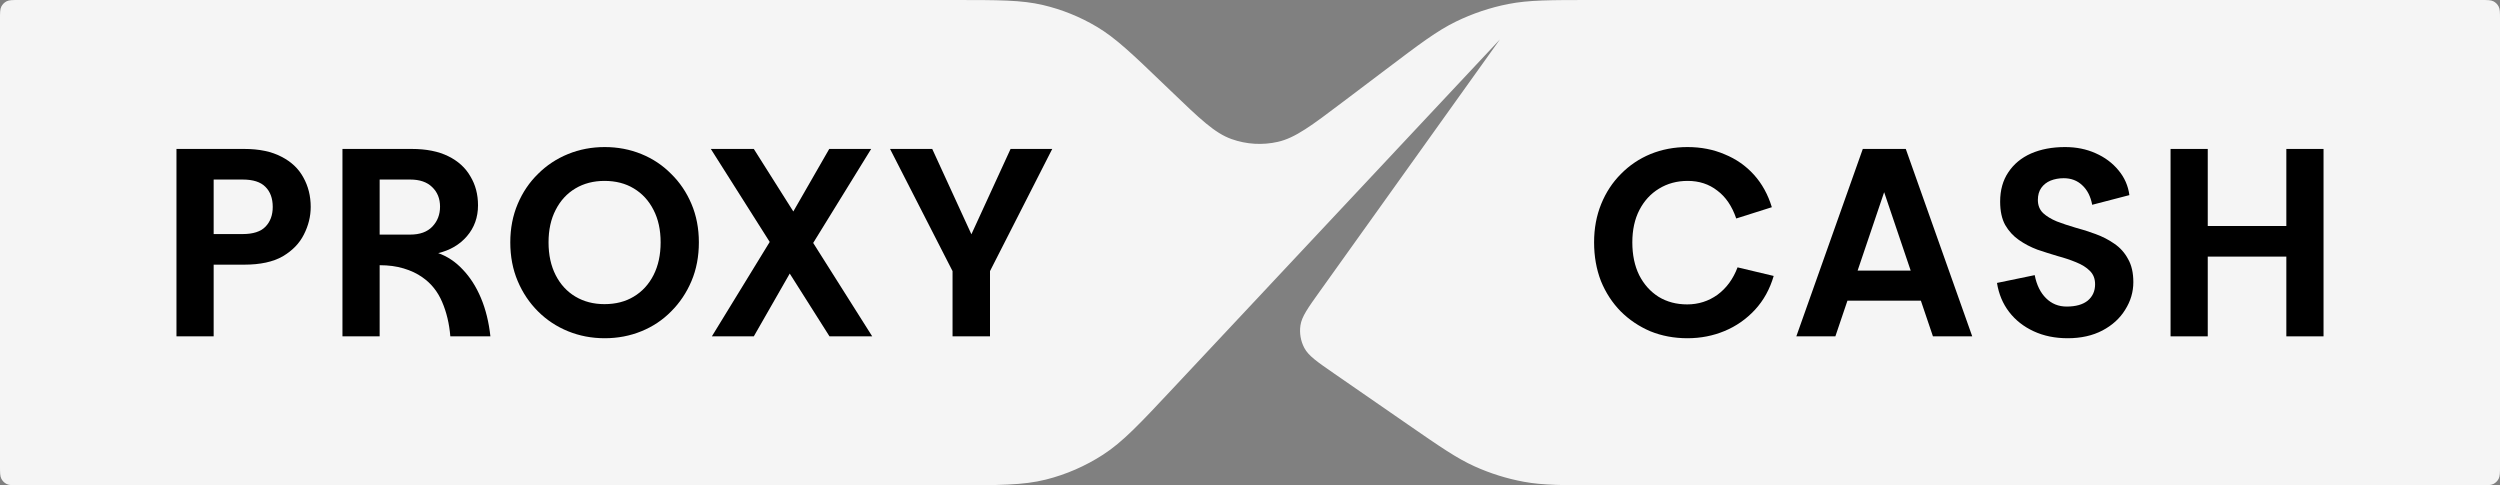
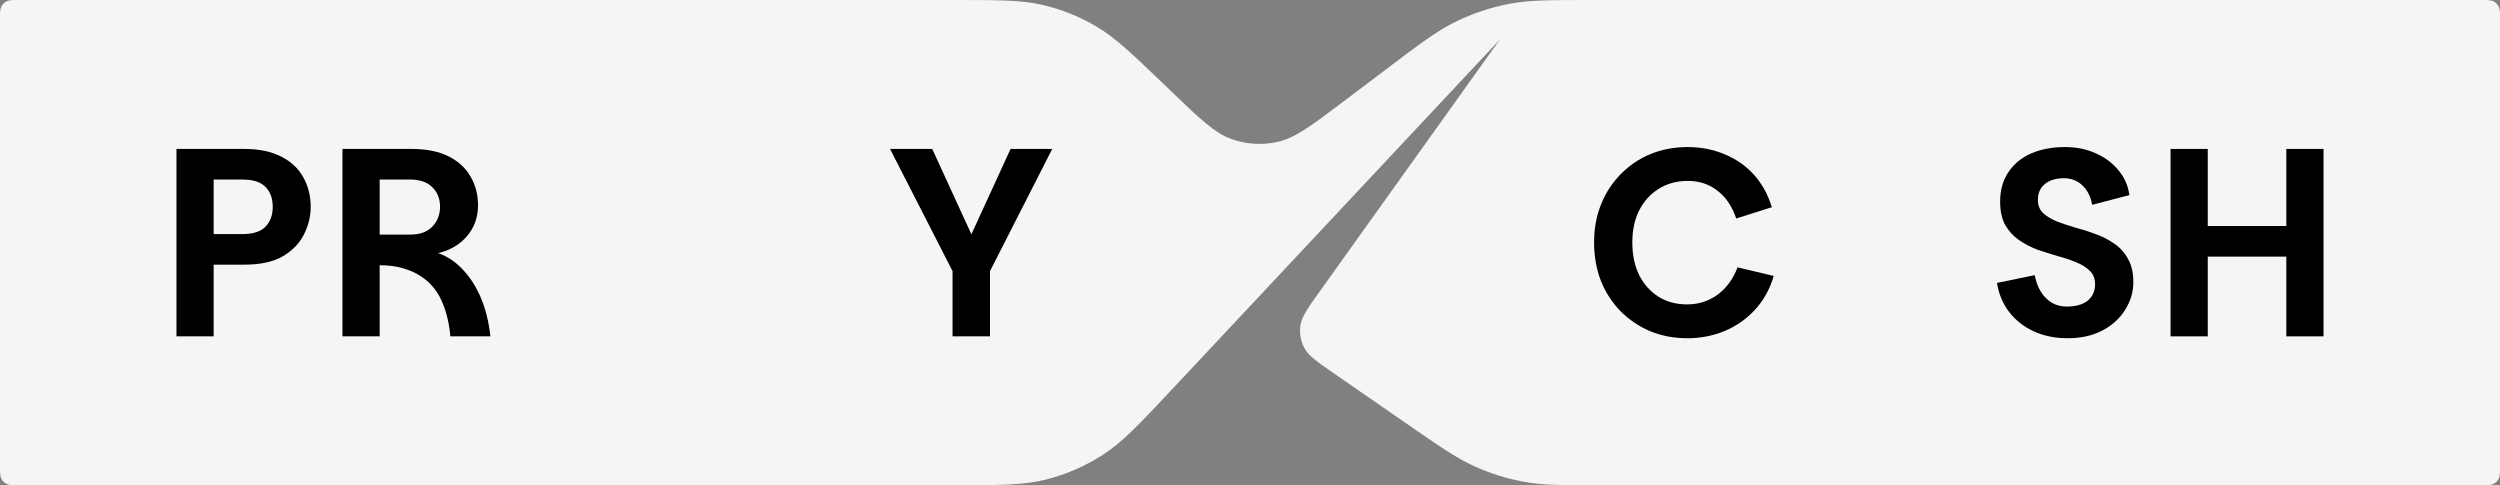
<svg xmlns="http://www.w3.org/2000/svg" width="170" height="33" viewBox="0 0 170 33" fill="none">
  <rect x="0" y="0" width="170" height="33" fill="#808080" stroke="none" />
  <path d="M64.849 0H1.305C0.848 0 0.62 0 0.445 0.09C0.292 0.169 0.167 0.295 0.089 0.45C0 0.627 0 0.858 0 1.32V31.68C0 32.142 0 32.373 0.089 32.55C0.167 32.705 0.292 32.831 0.445 32.91C0.62 33 0.848 33 1.305 33H64.612C67.92 33 69.574 33 71.124 32.61C72.497 32.265 73.806 31.695 74.999 30.924C76.345 30.055 77.483 28.84 79.759 26.411L101.995 2.681L89.752 19.804C88.929 20.955 88.518 21.53 88.43 22.128C88.353 22.654 88.446 23.192 88.694 23.66C88.976 24.193 89.556 24.594 90.715 25.395L95.723 28.858C97.949 30.397 99.063 31.166 100.271 31.712C101.343 32.196 102.469 32.548 103.625 32.761C104.927 33 106.275 33 108.971 33H168.695C169.152 33 169.38 33 169.555 32.91C169.708 32.831 169.833 32.705 169.911 32.55C170 32.373 170 32.142 170 31.68V1.32C170 0.858 170 0.627 169.911 0.45C169.833 0.295 169.708 0.169 169.555 0.09C169.38 0 169.152 0 168.695 0H108.291C105.397 0 103.95 0 102.56 0.274C101.326 0.517 100.129 0.92 98.996 1.472C97.721 2.094 96.561 2.97 94.242 4.722L91.371 6.89C89.179 8.547 88.083 9.375 86.896 9.645C85.849 9.883 84.757 9.818 83.745 9.457C82.597 9.047 81.605 8.094 79.621 6.188L79.218 5.802C76.987 3.658 75.871 2.586 74.584 1.821C73.443 1.142 72.207 0.643 70.918 0.341C69.464 0 67.926 0 64.849 0Z" fill="white" fill-opacity="0.92" />
  <path d="M12 22.872V10.128H16.609C17.625 10.128 18.468 10.304 19.138 10.657C19.807 10.998 20.303 11.467 20.626 12.063C20.961 12.66 21.128 13.329 21.128 14.072C21.128 14.717 20.973 15.344 20.662 15.952C20.363 16.549 19.885 17.042 19.227 17.431C18.57 17.808 17.697 17.997 16.609 17.997H14.529V22.872H12ZM14.529 15.916H16.502C17.207 15.916 17.721 15.751 18.044 15.423C18.379 15.082 18.546 14.632 18.546 14.072C18.546 13.487 18.379 13.031 18.044 12.702C17.721 12.374 17.207 12.209 16.502 12.209H14.529V15.916Z" fill="black" />
  <path d="M23.287 22.872V10.128H28.004C28.984 10.128 29.809 10.292 30.479 10.621C31.148 10.949 31.651 11.406 31.985 11.99C32.332 12.562 32.505 13.22 32.505 13.962C32.505 14.778 32.254 15.477 31.752 16.062C31.262 16.634 30.61 17.017 29.797 17.212C30.419 17.431 30.975 17.802 31.465 18.326C31.967 18.849 32.38 19.494 32.703 20.261C33.026 21.028 33.241 21.898 33.348 22.872H30.622C30.551 22.008 30.365 21.229 30.066 20.535C29.767 19.829 29.319 19.269 28.721 18.855C28.363 18.6 27.938 18.399 27.448 18.253C26.97 18.107 26.426 18.034 25.816 18.034V22.872H23.287ZM25.816 15.952H27.896C28.554 15.952 29.056 15.77 29.403 15.405C29.75 15.039 29.923 14.589 29.923 14.053C29.923 13.506 29.744 13.061 29.385 12.72C29.038 12.38 28.542 12.209 27.896 12.209H25.816V15.952Z" fill="black" />
-   <path d="M41.121 23C40.236 23 39.405 22.842 38.628 22.525C37.851 22.209 37.169 21.758 36.584 21.174C35.998 20.59 35.537 19.902 35.203 19.111C34.868 18.32 34.7 17.443 34.7 16.482C34.7 15.532 34.868 14.662 35.203 13.871C35.537 13.08 35.998 12.398 36.584 11.826C37.169 11.242 37.851 10.791 38.628 10.475C39.405 10.158 40.236 10 41.121 10C42.006 10 42.837 10.158 43.614 10.475C44.391 10.791 45.066 11.242 45.64 11.826C46.226 12.398 46.686 13.08 47.021 13.871C47.356 14.662 47.523 15.532 47.523 16.482C47.523 17.443 47.356 18.32 47.021 19.111C46.686 19.902 46.226 20.59 45.64 21.174C45.066 21.758 44.391 22.209 43.614 22.525C42.837 22.842 42.006 23 41.121 23ZM41.103 20.681C41.868 20.681 42.532 20.511 43.094 20.17C43.667 19.829 44.116 19.342 44.439 18.709C44.761 18.076 44.923 17.334 44.923 16.482C44.923 15.63 44.761 14.893 44.439 14.273C44.116 13.639 43.667 13.153 43.094 12.812C42.532 12.471 41.868 12.301 41.103 12.301C40.362 12.301 39.704 12.471 39.13 12.812C38.556 13.153 38.108 13.639 37.785 14.273C37.462 14.893 37.301 15.63 37.301 16.482C37.301 17.334 37.462 18.076 37.785 18.709C38.108 19.342 38.556 19.829 39.13 20.17C39.704 20.511 40.362 20.681 41.103 20.681Z" fill="black" />
-   <path d="M48.336 10.128H51.259L59.311 22.872H56.406L48.336 10.128ZM54.164 17.796L51.259 22.872H48.407L52.747 15.788L54.164 17.796ZM53.483 15.185L56.388 10.128H59.239L54.881 17.194L53.483 15.185Z" fill="black" />
  <path d="M60.523 10.128H63.392L66.584 17.084H65.526L68.719 10.128H71.552L67.32 18.435V22.872H64.773V18.435L60.523 10.128Z" fill="black" />
  <path d="M114.746 23C113.838 23 112.995 22.842 112.218 22.525C111.453 22.197 110.783 21.746 110.209 21.174C109.635 20.59 109.187 19.902 108.864 19.111C108.553 18.308 108.398 17.431 108.398 16.482C108.398 15.532 108.559 14.662 108.882 13.871C109.205 13.08 109.653 12.398 110.227 11.826C110.801 11.242 111.47 10.791 112.236 10.475C113.013 10.158 113.85 10 114.746 10C115.667 10 116.51 10.164 117.275 10.493C118.052 10.809 118.716 11.272 119.266 11.881C119.816 12.489 120.222 13.226 120.485 14.09L118.064 14.857C117.777 14.017 117.347 13.384 116.773 12.958C116.211 12.52 115.542 12.301 114.764 12.301C114.035 12.301 113.383 12.477 112.81 12.83C112.248 13.171 111.805 13.652 111.482 14.273C111.16 14.893 110.998 15.63 110.998 16.482C110.998 17.334 111.154 18.076 111.464 18.709C111.787 19.342 112.23 19.835 112.792 20.188C113.354 20.529 113.999 20.699 114.729 20.699C115.494 20.699 116.181 20.48 116.791 20.042C117.401 19.592 117.855 18.971 118.154 18.18L120.611 18.764C120.348 19.665 119.923 20.432 119.338 21.065C118.752 21.698 118.064 22.178 117.275 22.507C116.486 22.836 115.643 23 114.746 23Z" fill="black" />
-   <path d="M129.593 10.128L134.112 22.872H131.44L127.584 11.479H128.66L124.805 22.872H122.15L126.67 10.128H129.593ZM124.715 18.399H131.351L131.996 20.444H124.069L124.715 18.399Z" fill="black" />
  <path d="M140.601 23C139.741 23 138.969 22.842 138.288 22.525C137.606 22.209 137.05 21.771 136.62 21.211C136.19 20.651 135.915 19.993 135.795 19.239L138.36 18.709C138.491 19.379 138.748 19.902 139.131 20.279C139.513 20.657 139.98 20.846 140.53 20.846C141.151 20.846 141.63 20.712 141.964 20.444C142.299 20.164 142.466 19.793 142.466 19.33C142.466 18.953 142.347 18.648 142.108 18.417C141.881 18.186 141.57 17.991 141.175 17.833C140.793 17.675 140.374 17.535 139.92 17.413C139.466 17.279 139.005 17.133 138.539 16.975C138.085 16.804 137.666 16.585 137.284 16.317C136.901 16.05 136.59 15.709 136.351 15.295C136.124 14.881 136.01 14.352 136.01 13.707C136.01 12.927 136.196 12.264 136.566 11.716C136.937 11.156 137.451 10.73 138.108 10.438C138.778 10.146 139.549 10 140.422 10C141.187 10 141.881 10.14 142.502 10.42C143.136 10.7 143.656 11.089 144.063 11.588C144.469 12.075 144.714 12.635 144.798 13.268L142.269 13.926C142.162 13.354 141.934 12.909 141.588 12.593C141.253 12.276 140.834 12.118 140.332 12.118C140.01 12.118 139.711 12.173 139.436 12.282C139.173 12.392 138.963 12.556 138.808 12.775C138.652 12.994 138.575 13.268 138.575 13.597C138.575 13.962 138.694 14.26 138.933 14.492C139.173 14.711 139.483 14.899 139.866 15.058C140.249 15.204 140.667 15.344 141.121 15.477C141.588 15.599 142.048 15.745 142.502 15.916C142.969 16.086 143.393 16.305 143.776 16.573C144.17 16.841 144.481 17.188 144.708 17.614C144.947 18.028 145.067 18.551 145.067 19.184C145.067 19.854 144.882 20.48 144.511 21.065C144.152 21.649 143.638 22.117 142.969 22.471C142.299 22.823 141.51 23 140.601 23Z" fill="black" />
  <path d="M147.598 10.128H150.127V22.872H147.598V10.128ZM155.471 10.128H158V22.872H155.471V10.128ZM149.768 15.368H155.92V17.449H149.768V15.368Z" fill="black" />
</svg>